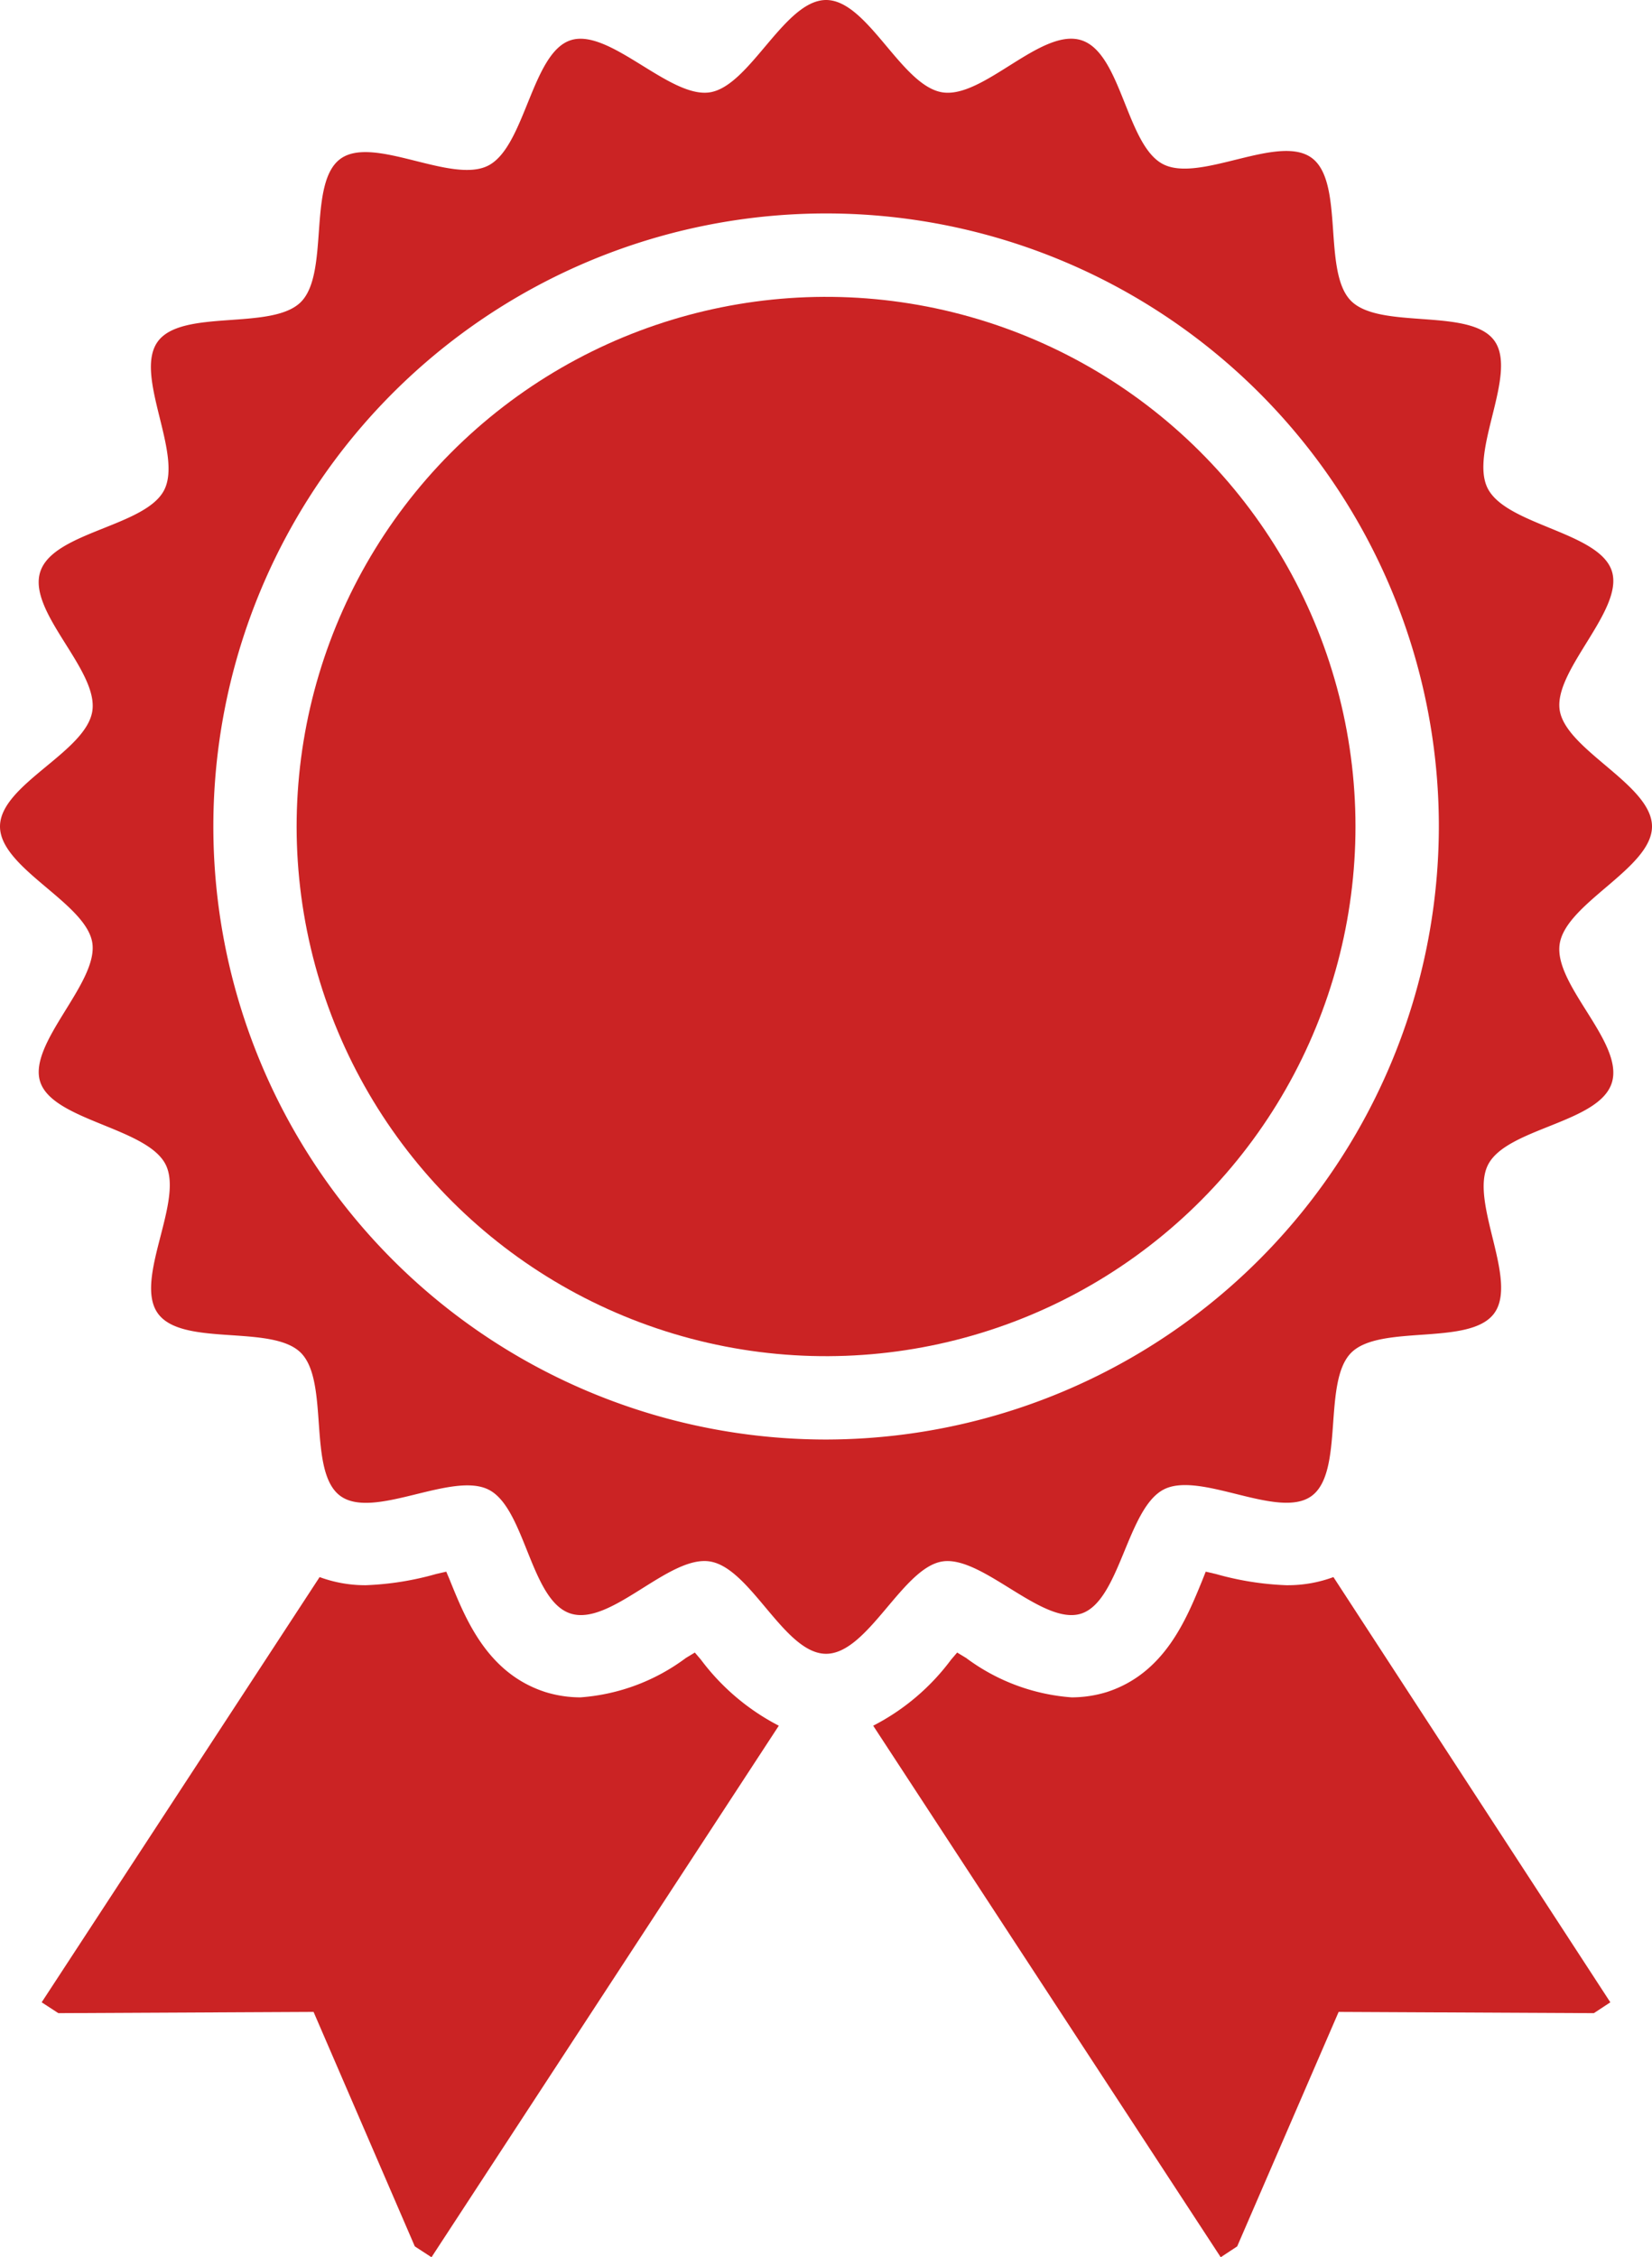
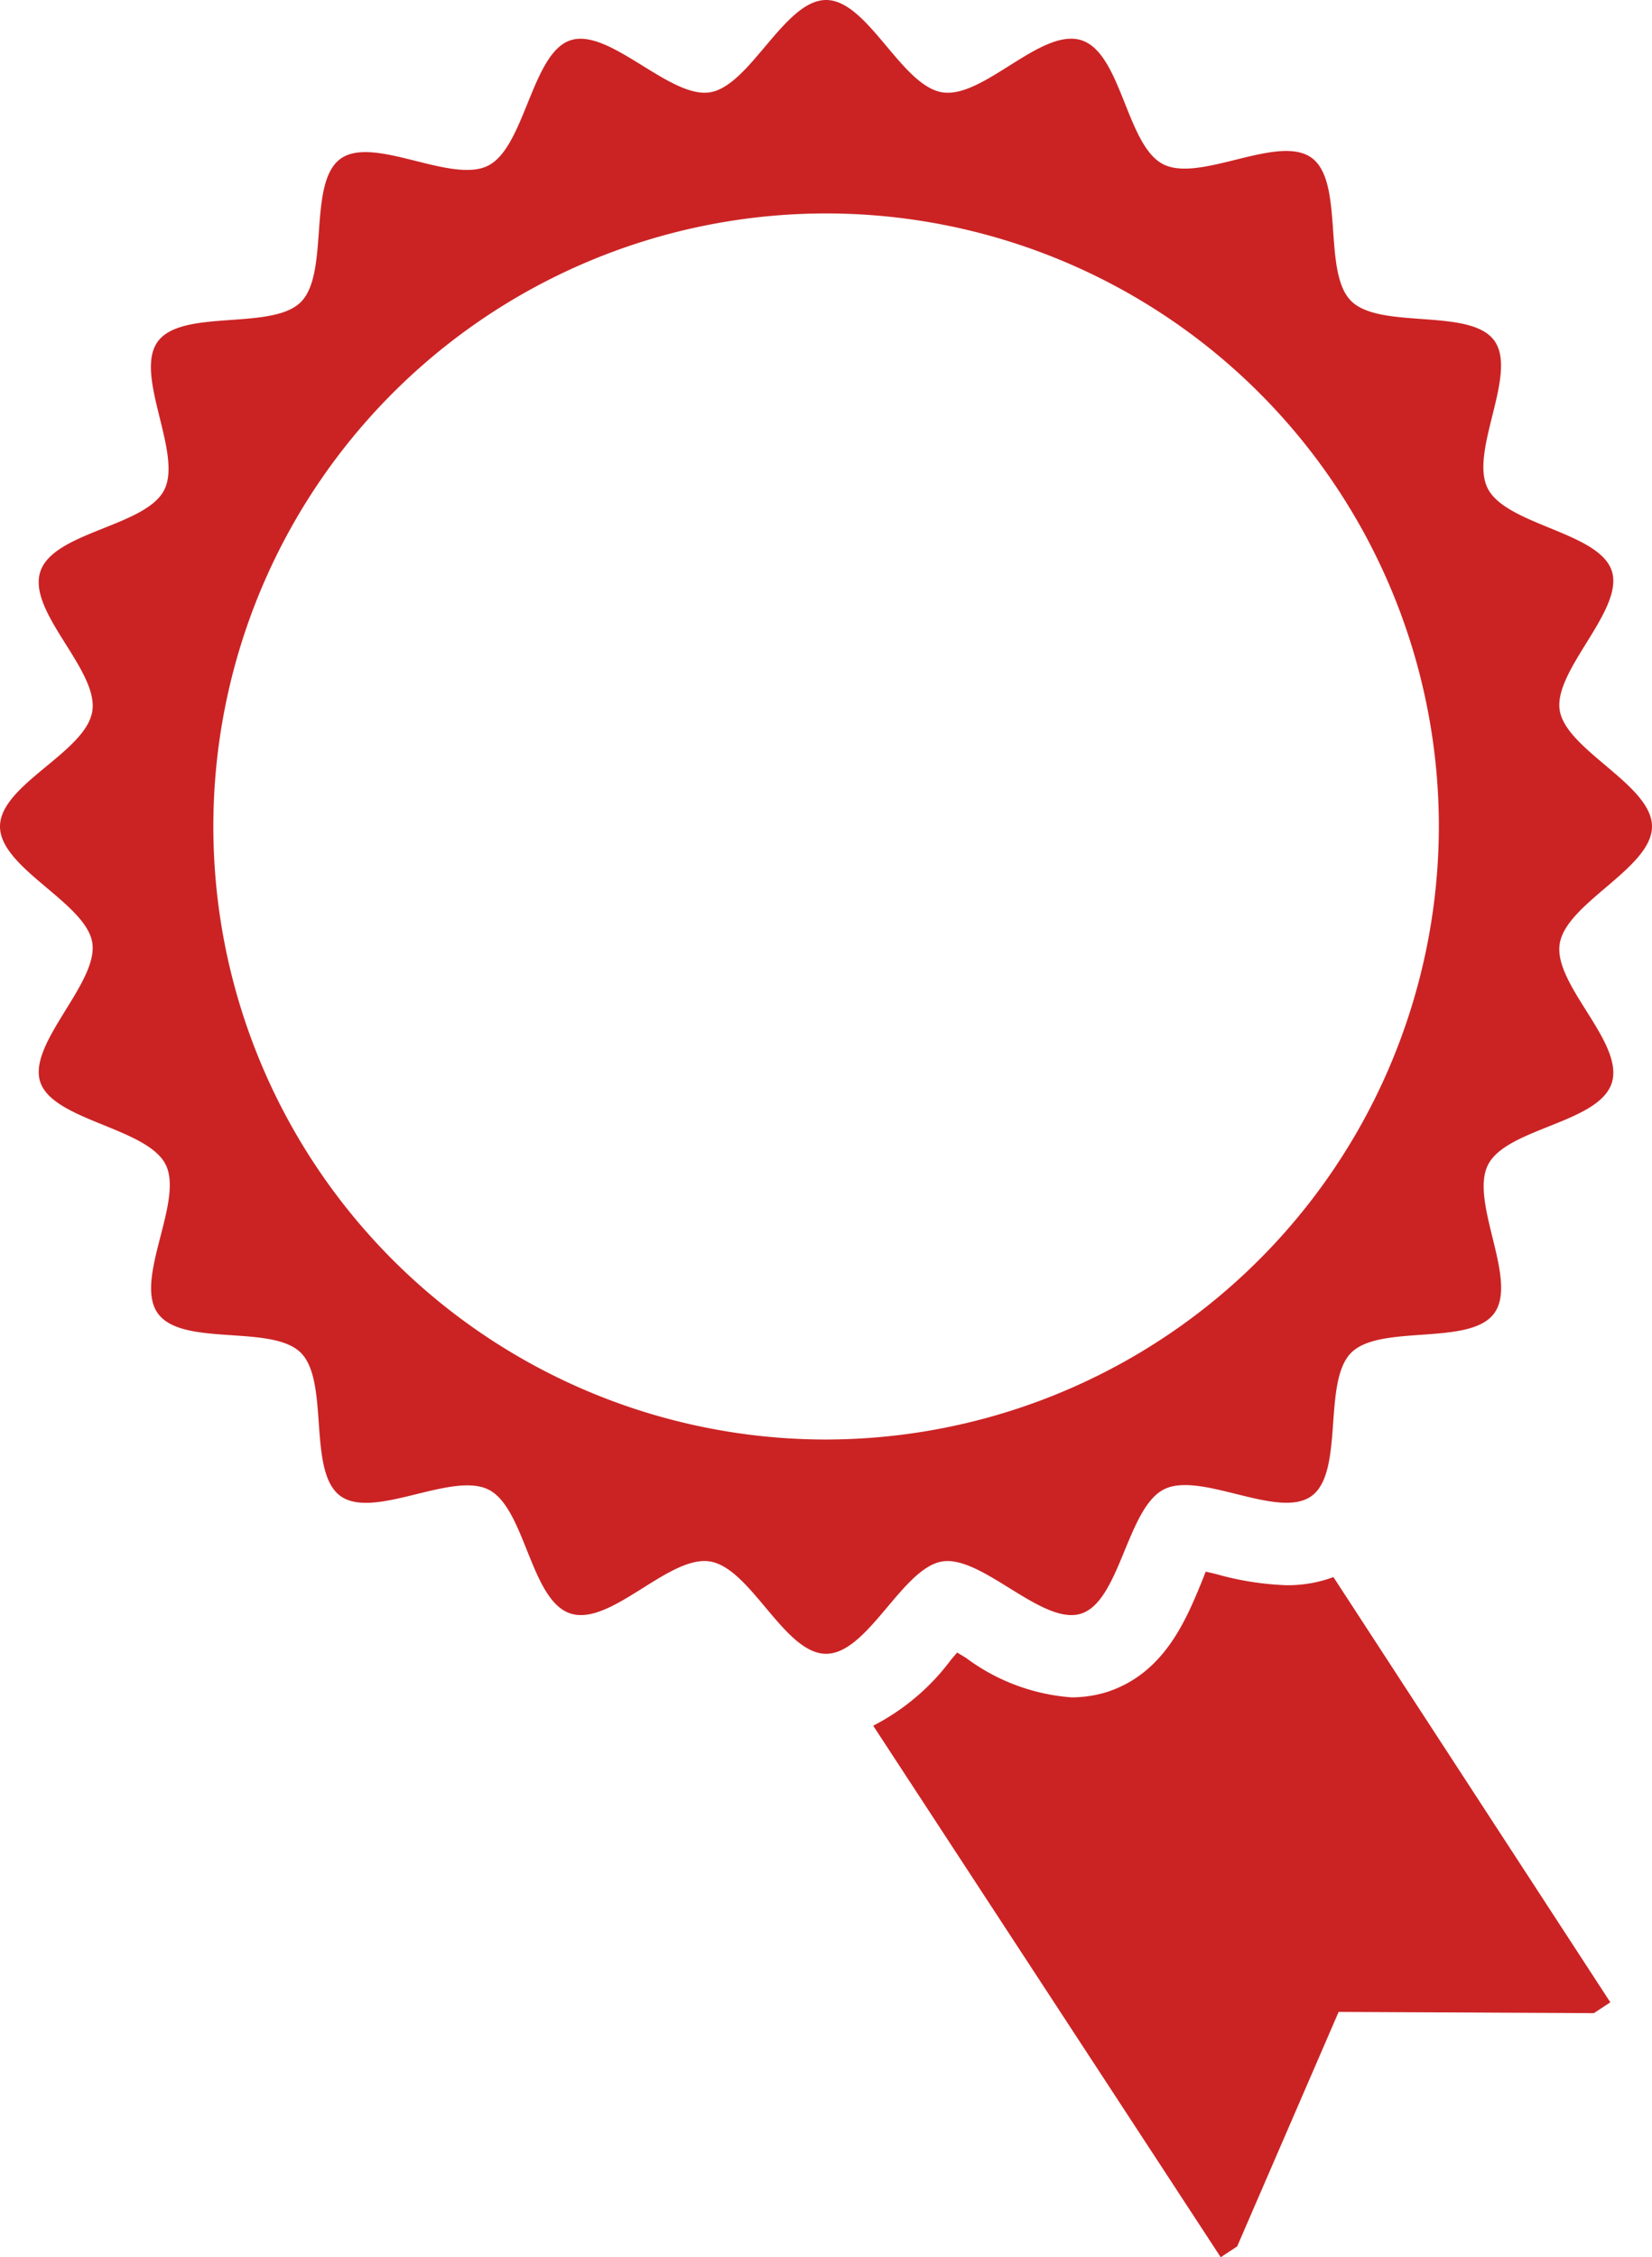
<svg xmlns="http://www.w3.org/2000/svg" id="i_3" viewBox="0 0 79.29 108.29">
  <defs>
    <style>.cls-1{fill:#cb2324;}</style>
  </defs>
  <title>i-1</title>
-   <path class="cls-1" d="M33.64,79.62l-.29-.34-.43.26a9.61,9.61,0,0,1-5.06,1.89,5.7,5.7,0,0,1-1.7-.26c-2.76-.9-3.8-3.46-4.56-5.34-.05-.13-.12-.28-.18-.43l-.48.11a14.23,14.23,0,0,1-3.39.54,6.33,6.33,0,0,1-2.21-.39L2,96.06l.8.52,12.25-.06,4.86,11.25.8.52,16.67-25.5A10.92,10.92,0,0,1,33.64,79.62Z" />
  <path class="cls-1" d="M61.74,76.05a14.23,14.23,0,0,1-3.39-.54l-.48-.11-.17.43c-.77,1.88-1.81,4.44-4.56,5.34a5.76,5.76,0,0,1-1.71.26,9.64,9.64,0,0,1-5.06-1.89l-.43-.26-.29.34a10.82,10.82,0,0,1-3.74,3.17l16.68,25.5.79-.52,4.87-11.25,12.25.06.79-.52L64,75.66a6.29,6.29,0,0,1-2.21.39Z" />
  <path class="cls-1" d="M79.29,39.65c0-2-4.13-3.66-4.43-5.58s3.11-4.82,2.5-6.68-5-2.18-5.94-3.93,1.46-5.53.3-7.12-5.47-.51-6.87-1.9-.3-5.71-1.9-6.87-5.35,1.21-7.12.31-2-5.34-3.93-5.95-4.7,2.81-6.67,2.5S41.65,0,39.65,0,36,4.13,34.07,4.43s-4.82-3.1-6.68-2.5-2.18,5.06-3.93,6-5.53-1.47-7.12-.31-.51,5.48-1.9,6.87-5.71.3-6.87,1.9,1.21,5.36.31,7.12-5.34,2-5.95,3.93,2.81,4.71,2.5,6.68S0,37.64,0,39.65s4.13,3.66,4.43,5.58-3.1,4.82-2.5,6.67,5.06,2.19,6,3.93S6.41,61.36,7.57,63s5.48.51,6.87,1.9.3,5.71,1.9,6.87,5.36-1.2,7.12-.3,2,5.33,3.93,5.94,4.71-2.81,6.68-2.5,3.57,4.43,5.58,4.43,3.66-4.13,5.58-4.43,4.82,3.11,6.67,2.5,2.19-5,3.93-5.94,5.53,1.46,7.12.3.51-5.47,1.9-6.87,5.71-.3,6.87-1.9-1.2-5.35-.3-7.12,5.33-2,5.94-3.93-2.81-4.7-2.5-6.67S79.29,41.65,79.29,39.65ZM39.65,69.06A29.41,29.41,0,1,1,69.06,39.65,29.45,29.45,0,0,1,39.65,69.06Z" />
-   <circle class="cls-1" cx="39.65" cy="39.65" r="25.41" transform="translate(-8.05 10.17) rotate(-13.28)" />
</svg>